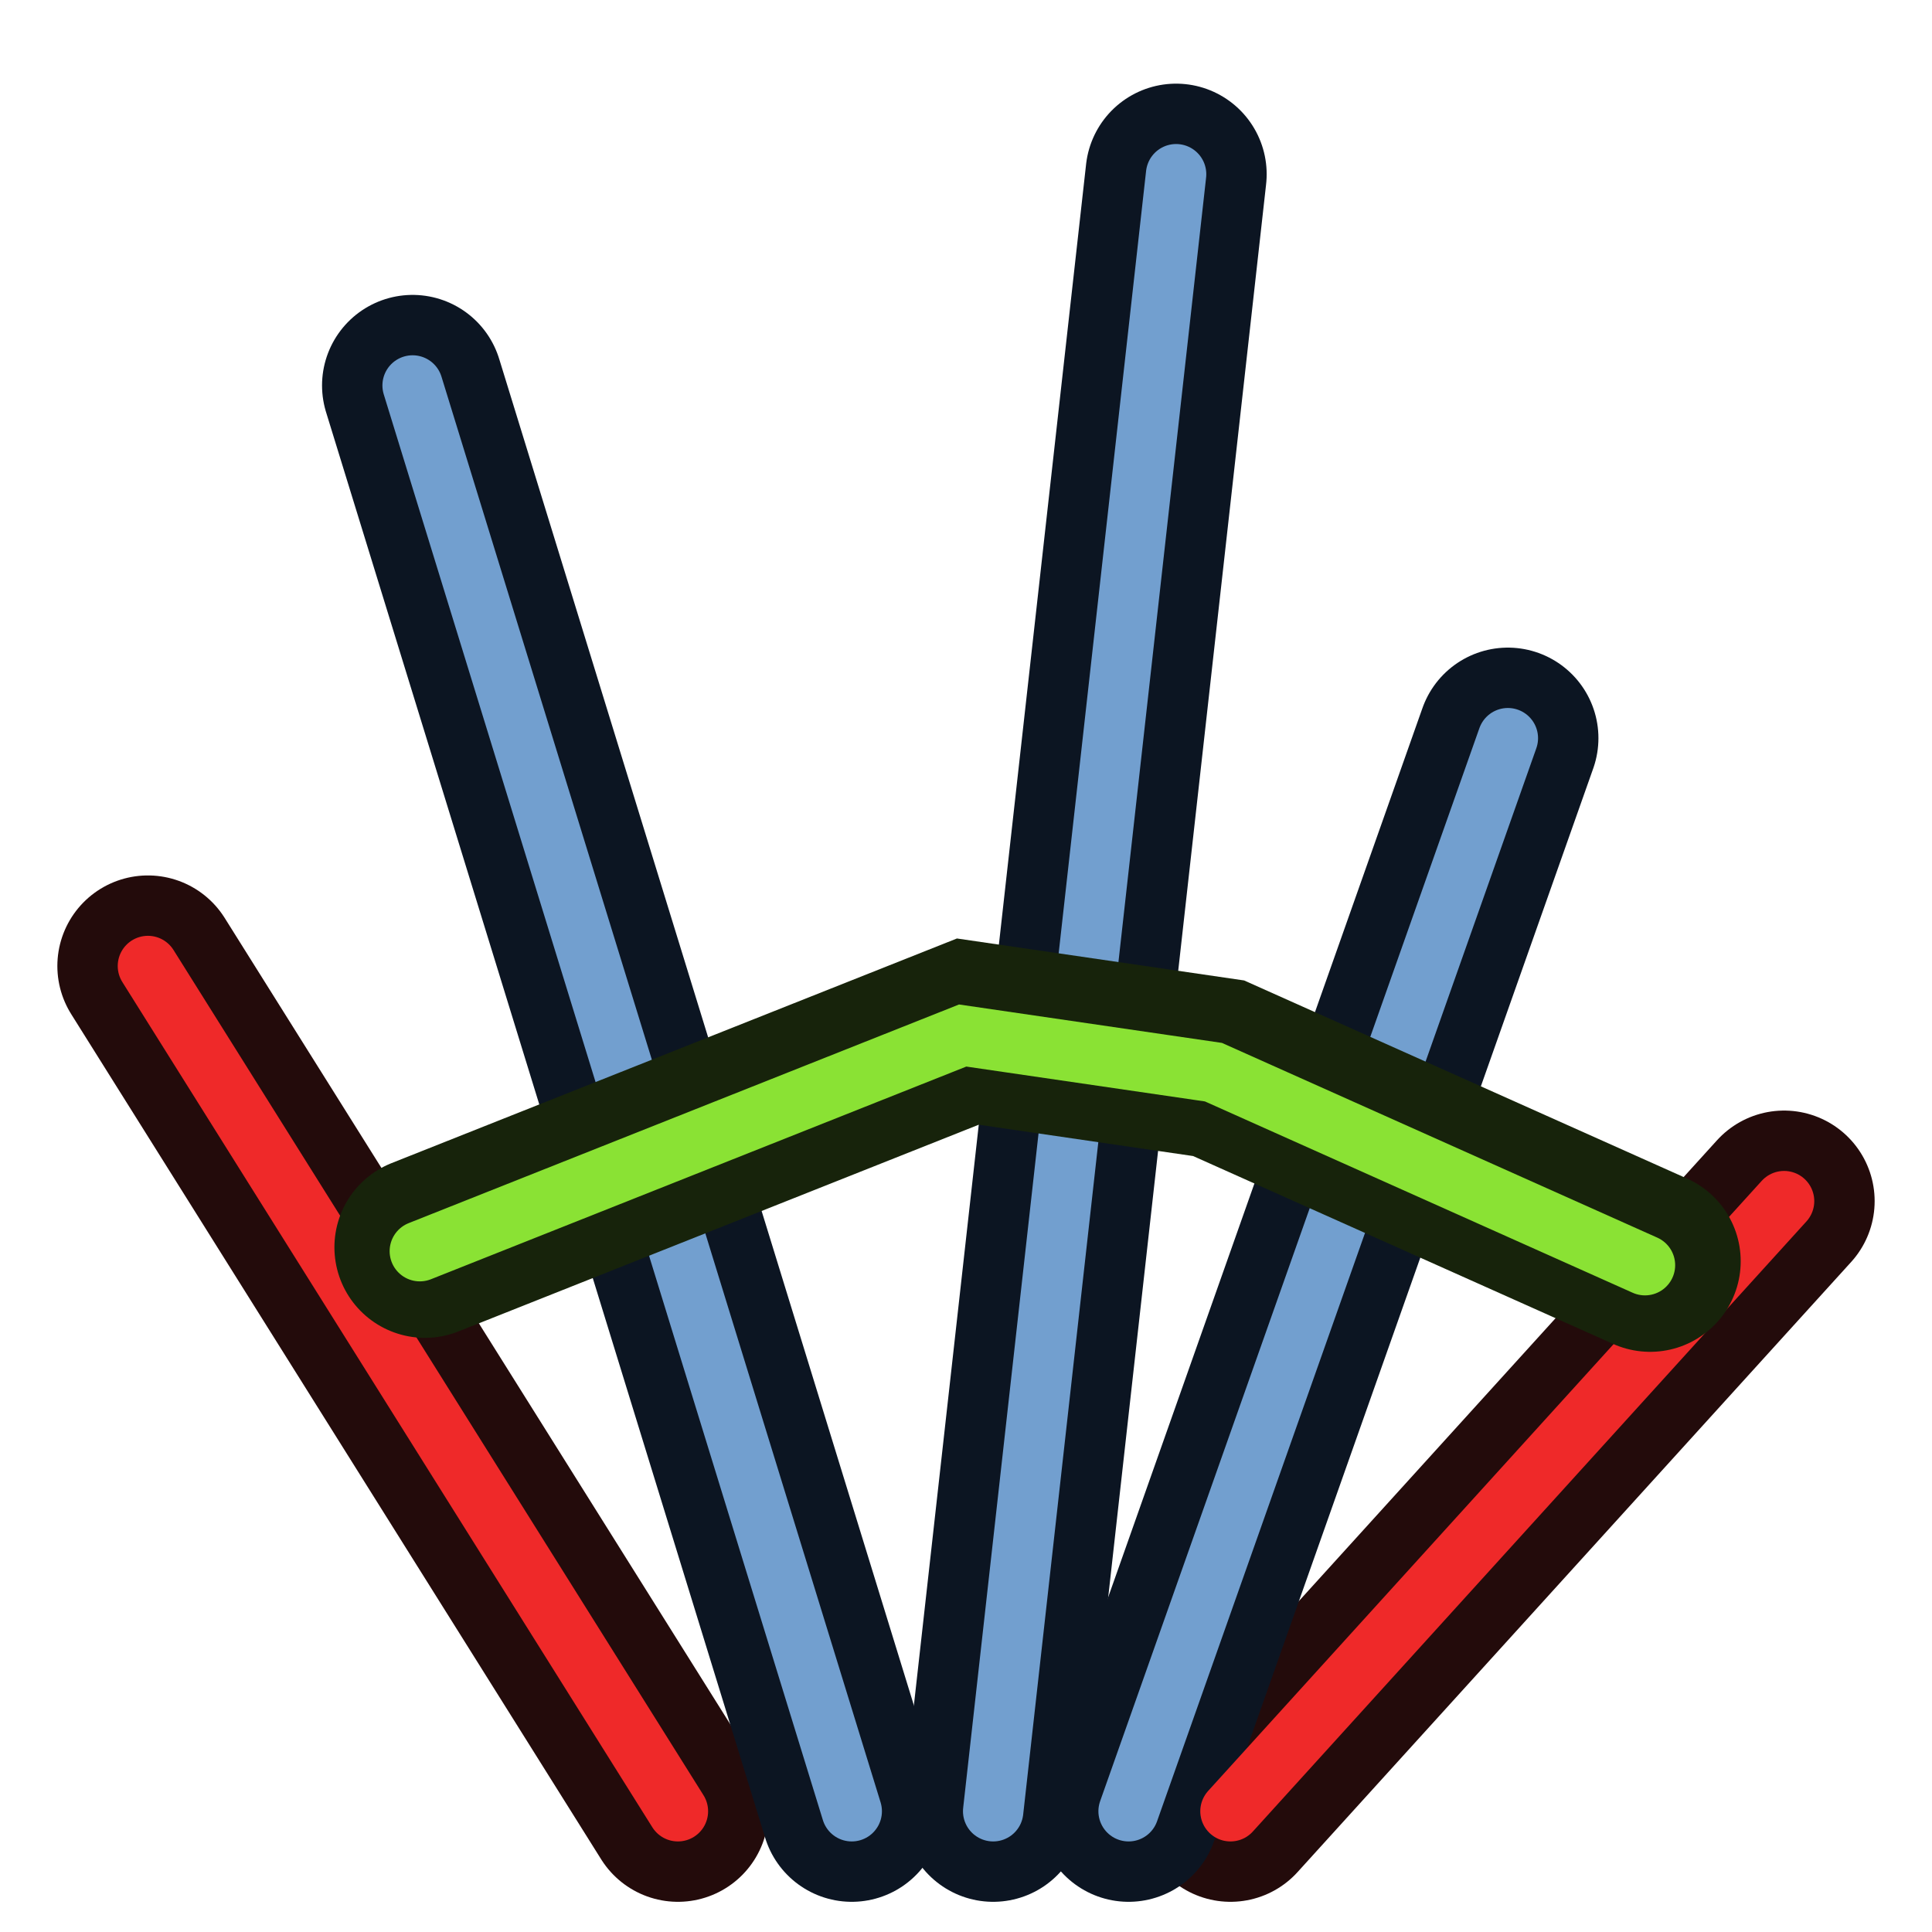
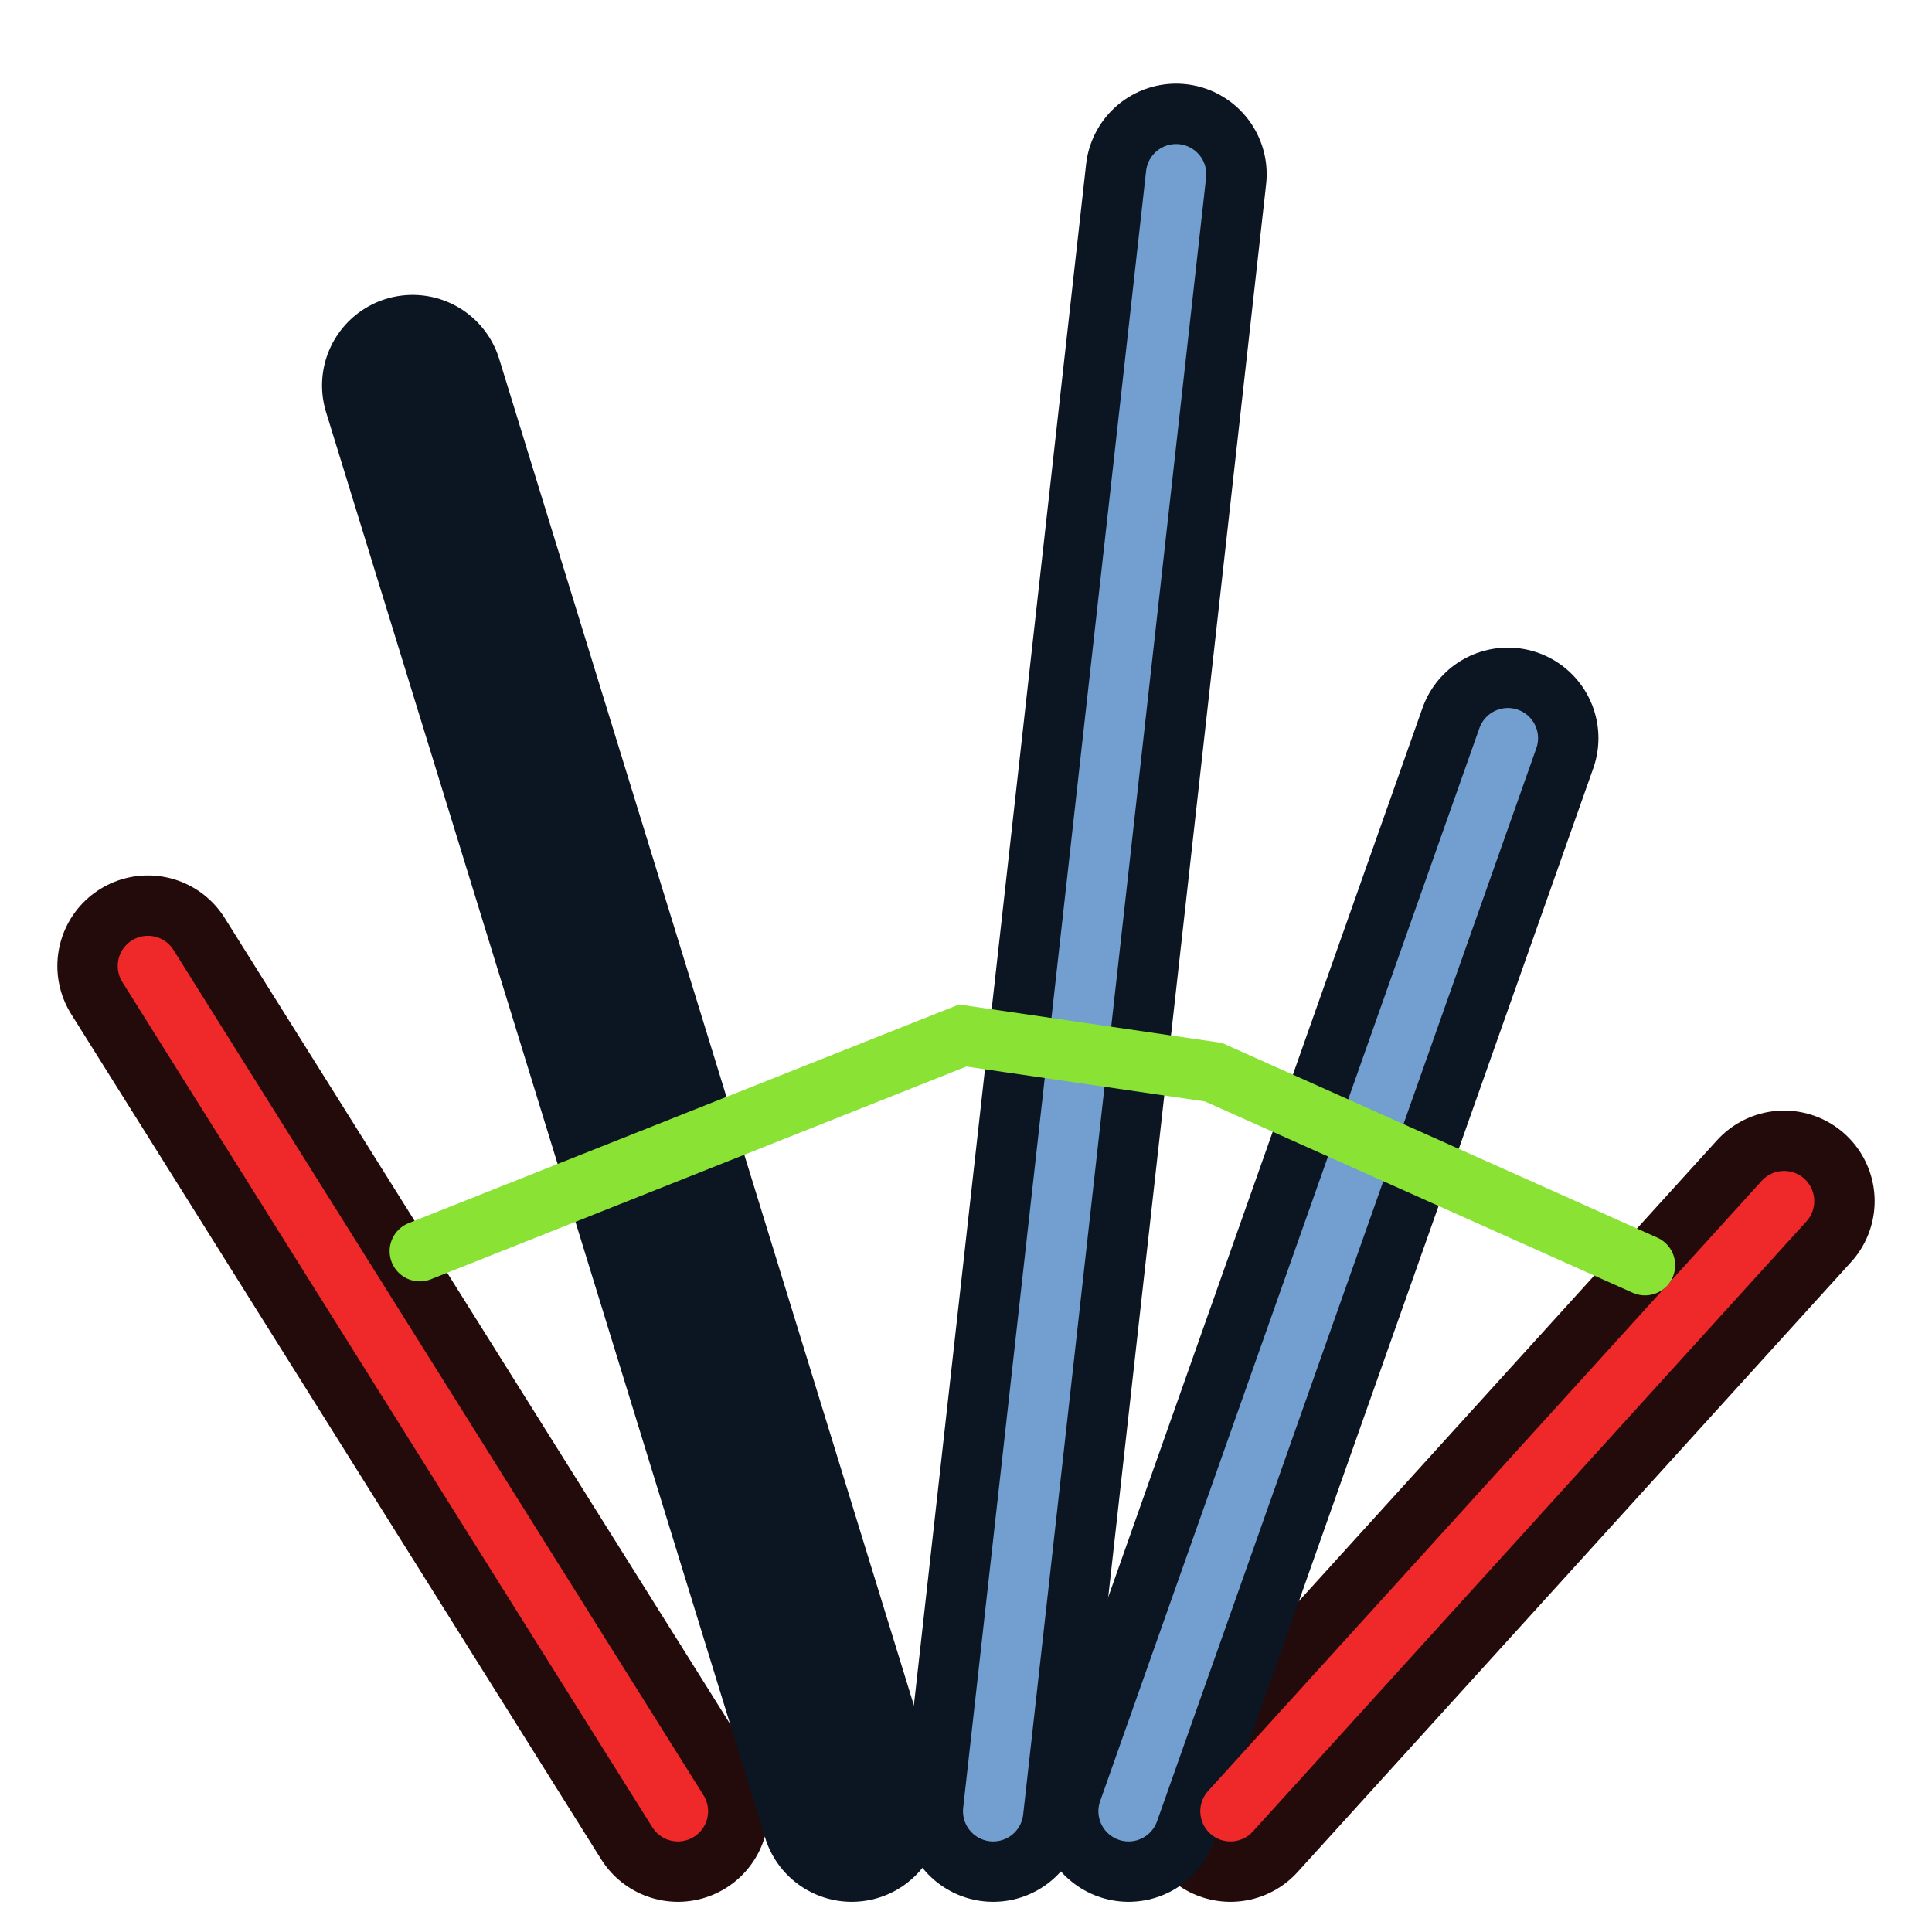
<svg xmlns="http://www.w3.org/2000/svg" xmlns:ns1="http://sodipodi.sourceforge.net/DTD/sodipodi-0.dtd" xmlns:ns2="http://www.inkscape.org/namespaces/inkscape" width="64" height="64" id="svg2869" version="1.1" viewBox="0 0 64 64" ns1:docname="CurvedPathSegment.svg" ns2:version="1.2.2 (b0a8486541, 2022-12-01)">
  <ns1:namedview id="namedview9791" pagecolor="#ffffff" bordercolor="#666666" borderopacity="1.0" ns2:showpageshadow="2" ns2:pageopacity="0.0" ns2:pagecheckerboard="0" ns2:deskcolor="#d1d1d1" showgrid="false" ns2:zoom="13.234375" ns2:cx="32.075561" ns2:cy="32.03778" ns2:window-width="3840" ns2:window-height="2082" ns2:window-x="0" ns2:window-y="40" ns2:window-maximized="1" ns2:current-layer="svg2869" />
  <defs id="defs2871">
    <linearGradient id="linearGradient5">
      <stop style="stop-color:#ef2929;stop-opacity:1;" offset="0" id="stop19" />
      <stop style="stop-color:#ef2929;stop-opacity:0;" offset="1" id="stop20" />
    </linearGradient>
    <linearGradient id="swatch18">
      <stop style="stop-color:#ef2929;stop-opacity:1;" offset="0" id="stop18" />
    </linearGradient>
    <linearGradient id="swatch15">
      <stop style="stop-color:#3d0000;stop-opacity:1;" offset="0" id="stop15" />
    </linearGradient>
    <linearGradient id="linearGradient5-1">
      <stop style="stop-color:#ef2929;stop-opacity:1;" offset="0" id="stop5" />
      <stop style="stop-color:#ef2929;stop-opacity:0;" offset="1" id="stop6" />
    </linearGradient>
    <linearGradient id="linearGradient3836-9">
      <stop style="stop-color:#a40000;stop-opacity:1" offset="0" id="stop3838-8" />
      <stop style="stop-color:#ef2929;stop-opacity:1" offset="1" id="stop3840-1" />
    </linearGradient>
  </defs>
  <path style="fill:none;stroke:#230b0b;stroke-width:6;stroke-linecap:round;stroke-linejoin:round;stroke-miterlimit:4;stroke-dasharray:none;stroke-opacity:1" d="M 4.9,32 C 10.752,41.334 16.605,50.667 22.457,60" id="path44" />
  <path style="fill:none;stroke:#230b0b;stroke-width:6;stroke-linecap:round;stroke-linejoin:round;stroke-miterlimit:4;stroke-dasharray:none;stroke-opacity:1" d="M 40.761,60 C 46.876,53.262 52.989,46.525 59.1,39.789" id="path45" />
  <path style="fill:none;stroke:#0c1522;stroke-width:6;stroke-linecap:round;stroke-linejoin:round;stroke-miterlimit:4;stroke-dasharray:none;stroke-opacity:1;font-variation-settings:normal;opacity:1;vector-effect:none;fill-opacity:1;stroke-dashoffset:0;-inkscape-stroke:none;stop-color:#000000;stop-opacity:1" d="M 38.96,5.771 C 36.94,23.846 34.92,41.922 32.9,60" id="path46" />
  <path style="fill:none;stroke:#0c1522;stroke-width:6;stroke-linecap:round;stroke-linejoin:round;stroke-miterlimit:4;stroke-dasharray:none;stroke-opacity:1;font-variation-settings:normal;opacity:1;vector-effect:none;fill-opacity:1;stroke-dashoffset:0;-inkscape-stroke:none;stop-color:#000000;stop-opacity:1" d="m 13.668,12.769 c 4.849,15.743 9.698,31.487 14.547,47.231" id="path47" />
  <path style="fill:none;stroke:#0c1522;stroke-width:6;stroke-linecap:round;stroke-linejoin:round;stroke-miterlimit:4;stroke-dasharray:none;stroke-opacity:1;font-variation-settings:normal;opacity:1;vector-effect:none;fill-opacity:1;stroke-dashoffset:0;-inkscape-stroke:none;stop-color:#000000;stop-opacity:1" d="M 49.95,24.453 C 45.763,36.301 41.575,48.15 37.386,60" id="path48" />
  <path style="fill:none;stroke:#ef2929;stroke-width:2;stroke-linecap:round;stroke-linejoin:round;stroke-miterlimit:4;stroke-dasharray:none;stroke-opacity:1" d="M 4.9,32 C 10.752,41.334 16.605,50.667 22.457,60" id="path4485" />
  <path style="fill:none;stroke:#ef2929;stroke-width:2;stroke-linecap:round;stroke-linejoin:round;stroke-miterlimit:4;stroke-dasharray:none;stroke-opacity:1" d="M 40.761,60 C 46.876,53.262 52.989,46.525 59.1,39.789" id="path4489" />
  <path style="fill:none;stroke:#729fcf;stroke-width:2;stroke-linecap:round;stroke-linejoin:round;stroke-miterlimit:4;stroke-dasharray:none;stroke-opacity:1;font-variation-settings:normal;opacity:1;vector-effect:none;fill-opacity:1;stroke-dashoffset:0;-inkscape-stroke:none;stop-color:#000000;stop-opacity:1" d="M 38.96,5.771 C 36.94,23.846 34.92,41.922 32.9,60" id="path4509" />
-   <path style="fill:none;stroke:#729fcf;stroke-width:2;stroke-linecap:round;stroke-linejoin:round;stroke-miterlimit:4;stroke-dasharray:none;stroke-opacity:1;font-variation-settings:normal;opacity:1;vector-effect:none;fill-opacity:1;stroke-dashoffset:0;-inkscape-stroke:none;stop-color:#000000;stop-opacity:1" d="m 13.668,12.769 c 4.849,15.743 9.698,31.487 14.547,47.231" id="path4649" />
  <path style="fill:none;stroke:#729fcf;stroke-width:2;stroke-linecap:round;stroke-linejoin:round;stroke-miterlimit:4;stroke-dasharray:none;stroke-opacity:1;font-variation-settings:normal;opacity:1;vector-effect:none;fill-opacity:1;stroke-dashoffset:0;-inkscape-stroke:none;stop-color:#000000;stop-opacity:1" d="M 49.95,24.453 C 45.763,36.301 41.575,48.15 37.386,60" id="path4653" />
-   <path style="fill:none;stroke:#17230b;stroke-width:6;stroke-linecap:round;stroke-linejoin:miter;stroke-dasharray:none;stroke-opacity:1" d="M 14.078,41.318 32.061,34.173 l 8.307,1.214 14.295,6.394" id="path1825-6" />
  <path style="fill:none;stroke:#8ae234;stroke-width:2;stroke-linecap:round;stroke-linejoin:miter;stroke-opacity:1;stroke-dasharray:none" d="m 13.907,41.447 17.983,-7.144 8.307,1.214 14.295,6.394" id="path1825" />
</svg>